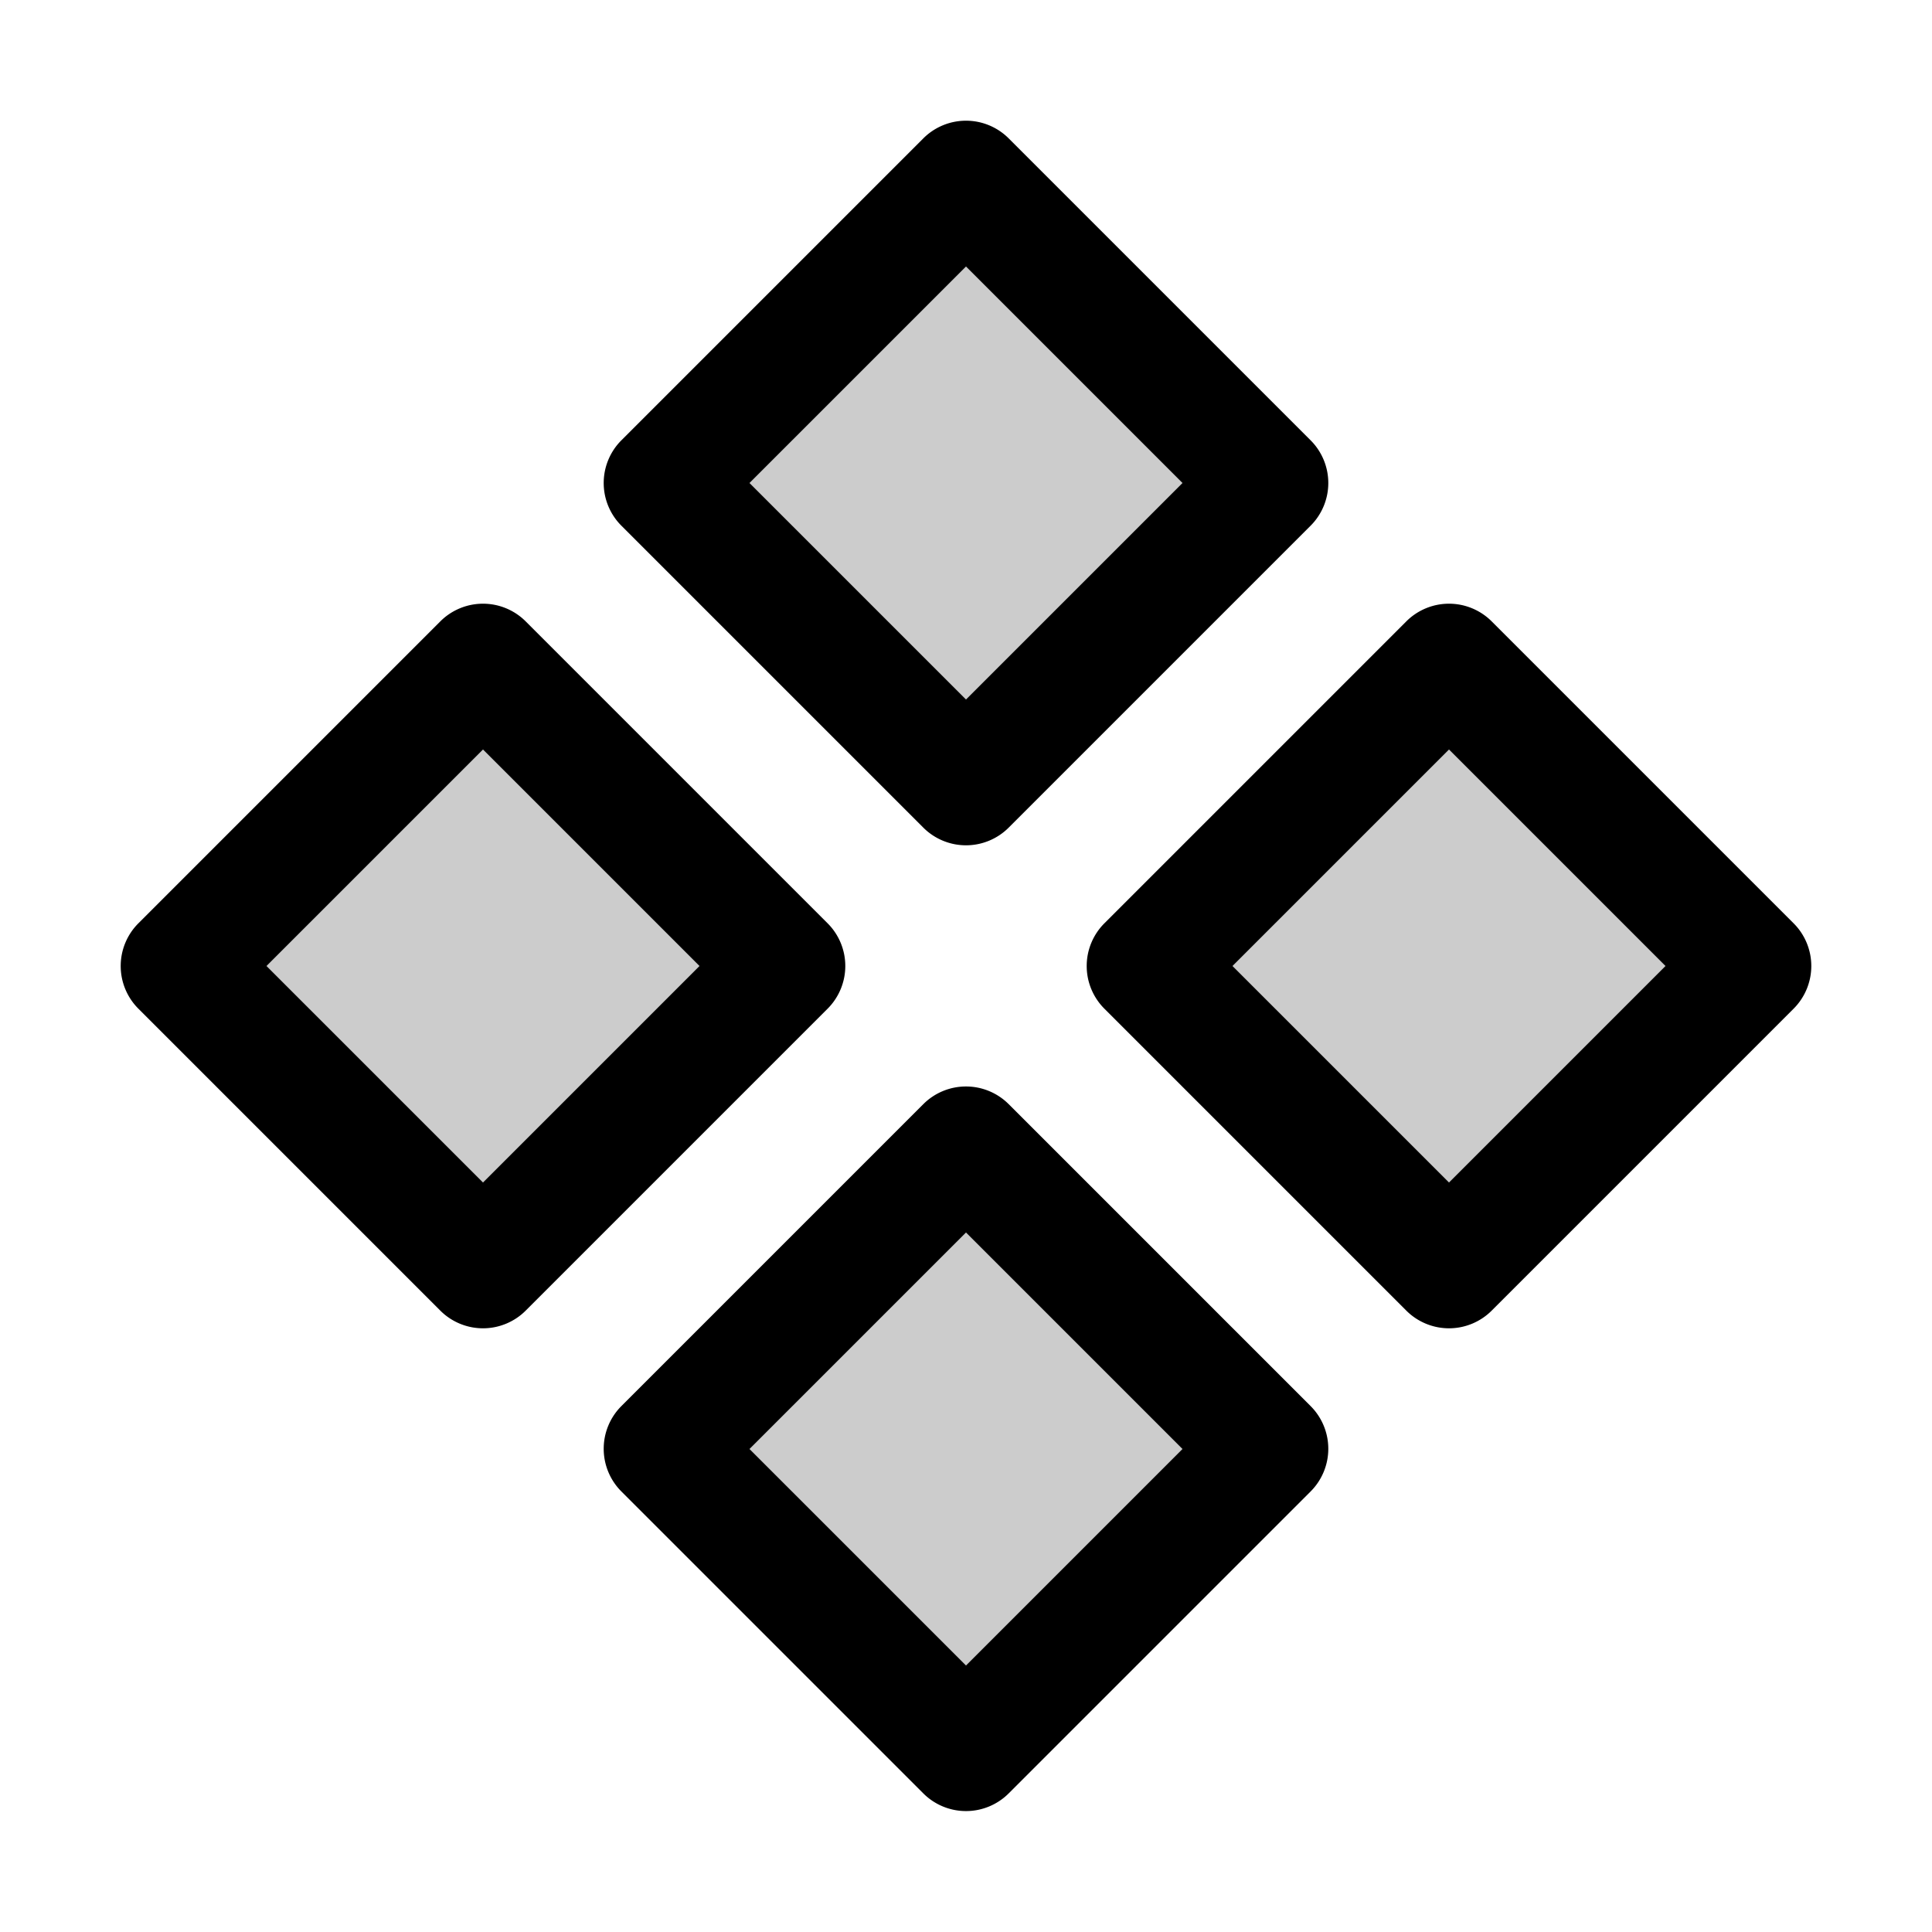
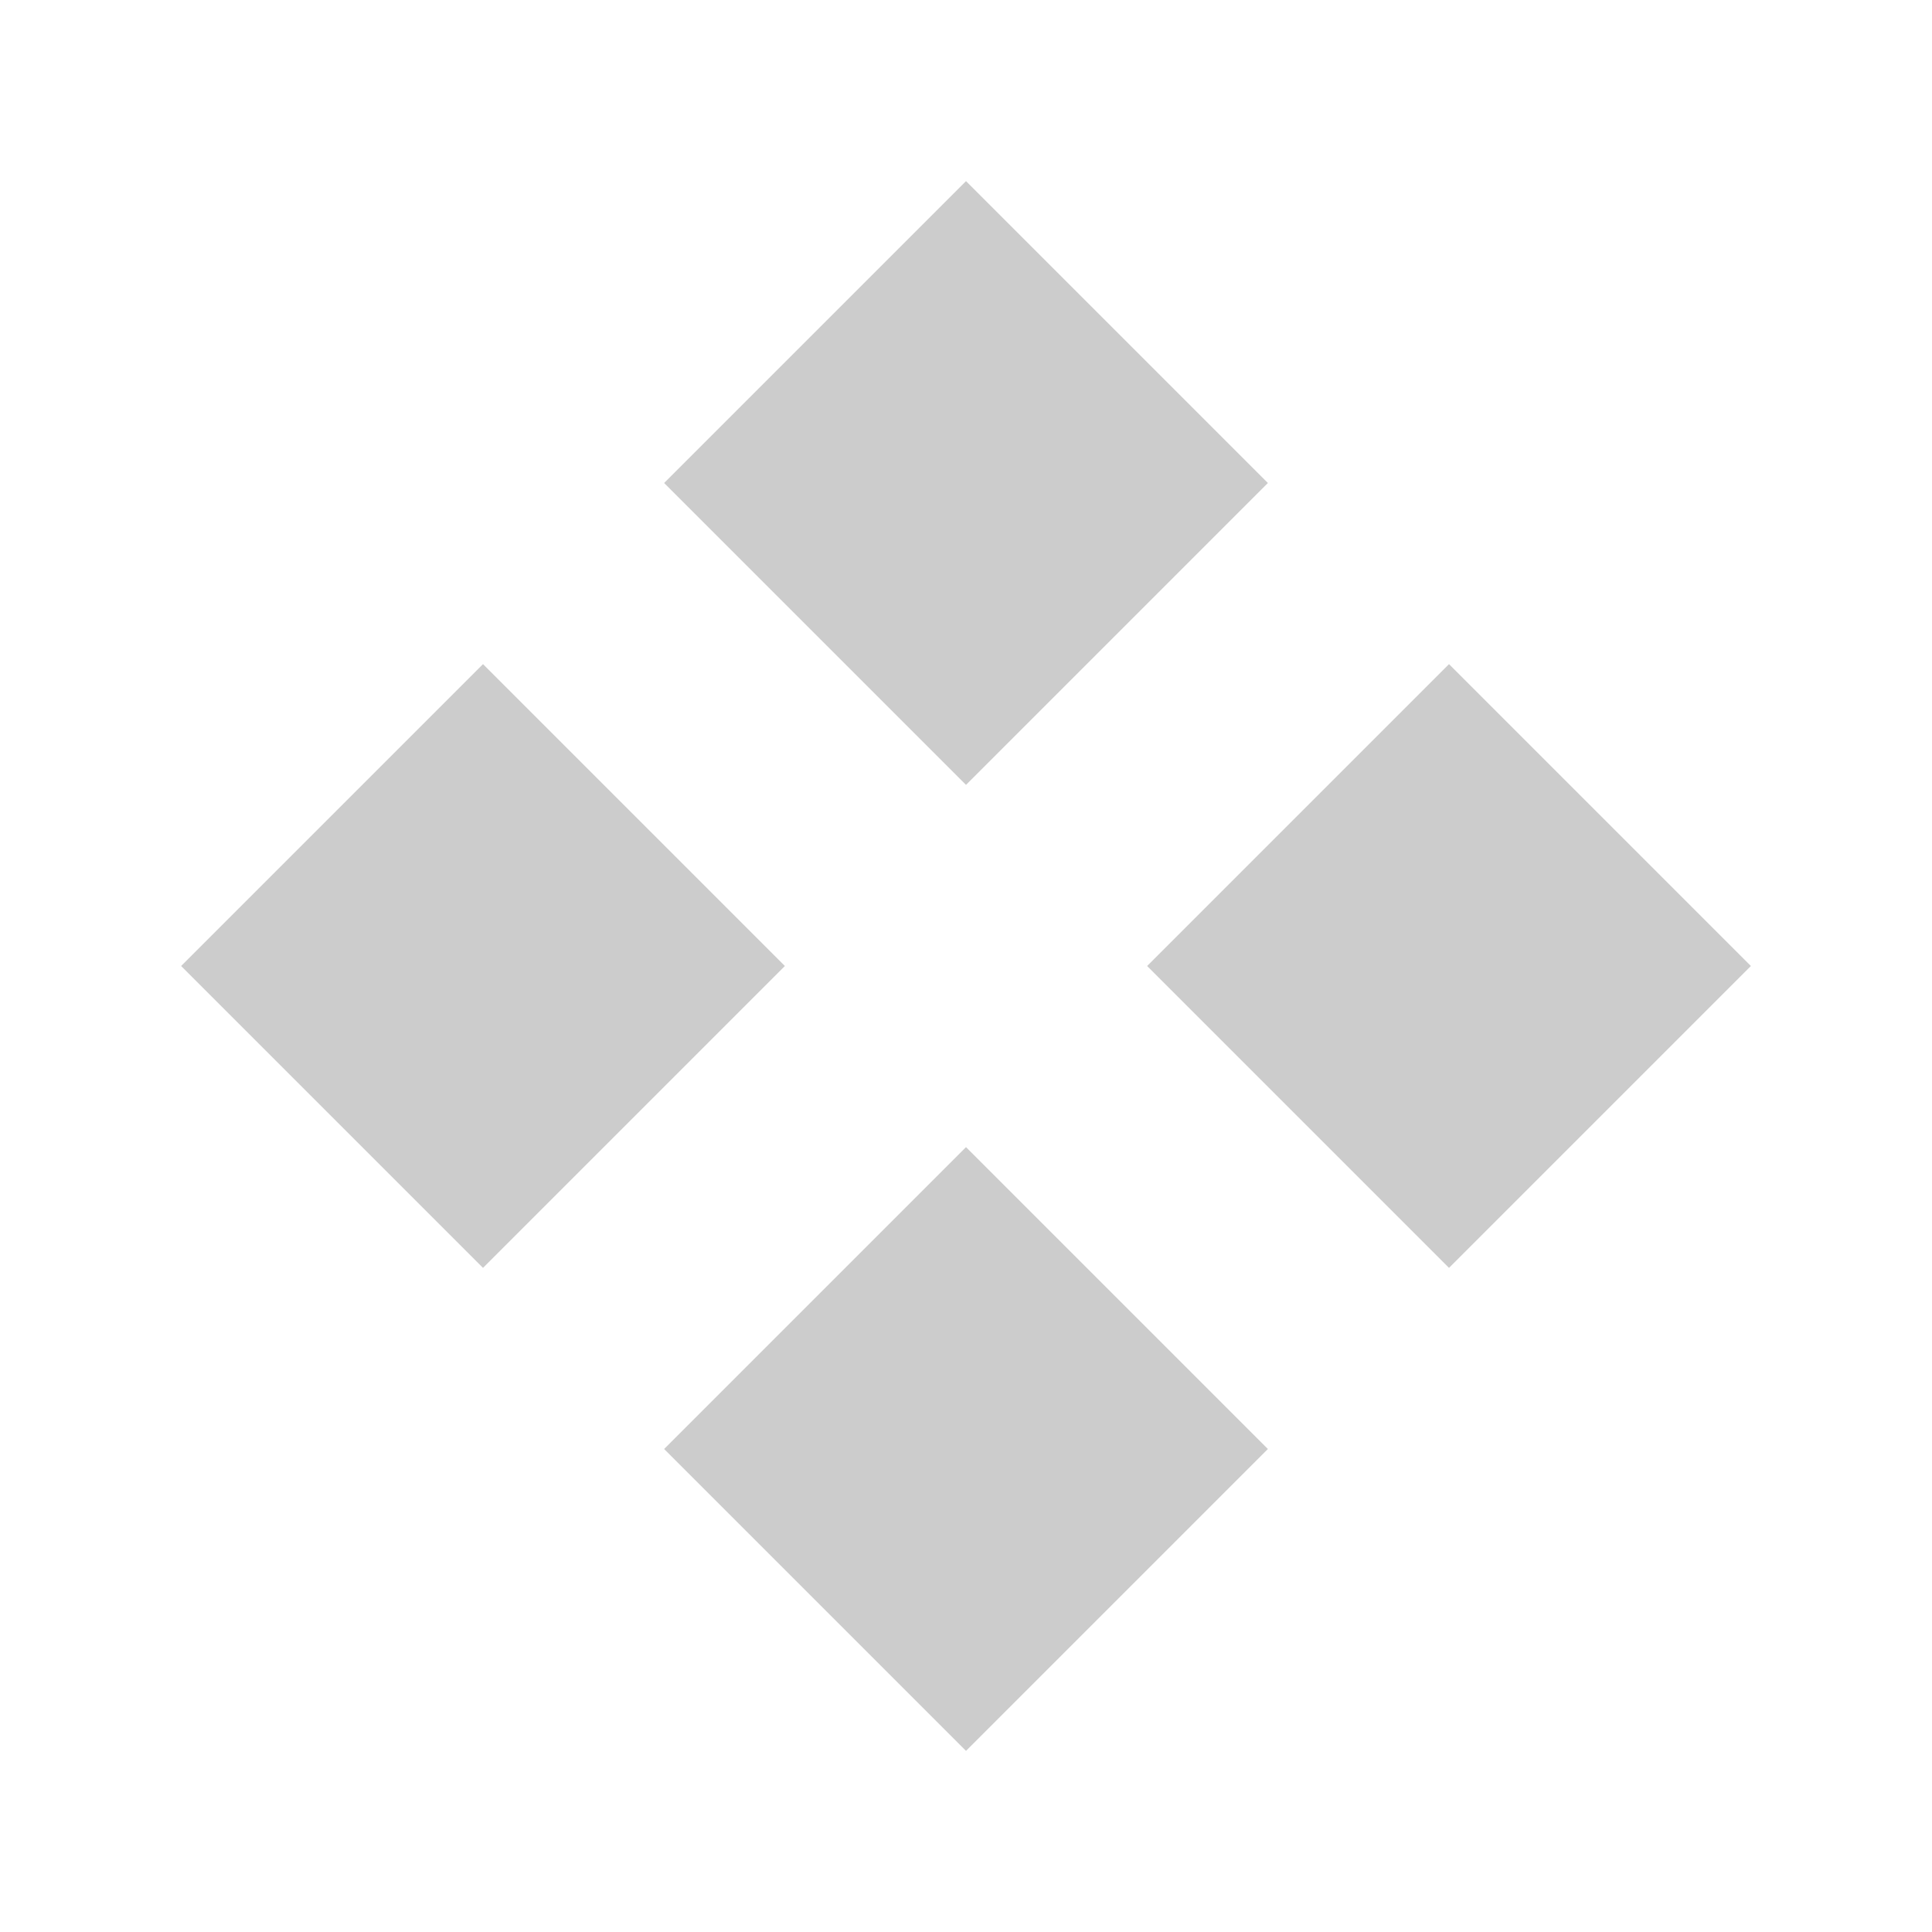
<svg xmlns="http://www.w3.org/2000/svg" viewBox="0 0 256 256" fill="currentColor">
  <path d="M128,104,88,64l40-40,40,40ZM88,192l40,40,40-40-40-40ZM192,88l-40,40,40,40,40-40ZM64,88,24,128l40,40,40-40Z" opacity="0.2" />
-   <path d="M122.34,109.66a8,8,0,0,0,11.32,0l40-40a8,8,0,0,0,0-11.32l-40-40a8,8,0,0,0-11.32,0l-40,40a8,8,0,0,0,0,11.32ZM128,35.31,156.69,64,128,92.69,99.31,64Zm5.66,111a8,8,0,0,0-11.32,0l-40,40a8,8,0,0,0,0,11.32l40,40a8,8,0,0,0,11.32,0l40-40a8,8,0,0,0,0-11.32ZM128,220.69,99.31,192,128,163.31,156.69,192Zm109.66-98.35-40-40a8,8,0,0,0-11.32,0l-40,40a8,8,0,0,0,0,11.32l40,40a8,8,0,0,0,11.32,0l40-40A8,8,0,0,0,237.66,122.34ZM192,156.69,163.31,128,192,99.31,220.69,128Zm-82.34-34.35-40-40a8,8,0,0,0-11.32,0l-40,40a8,8,0,0,0,0,11.32l40,40a8,8,0,0,0,11.32,0l40-40A8,8,0,0,0,109.66,122.34ZM64,156.69,35.31,128,64,99.31,92.69,128Z" />
</svg>